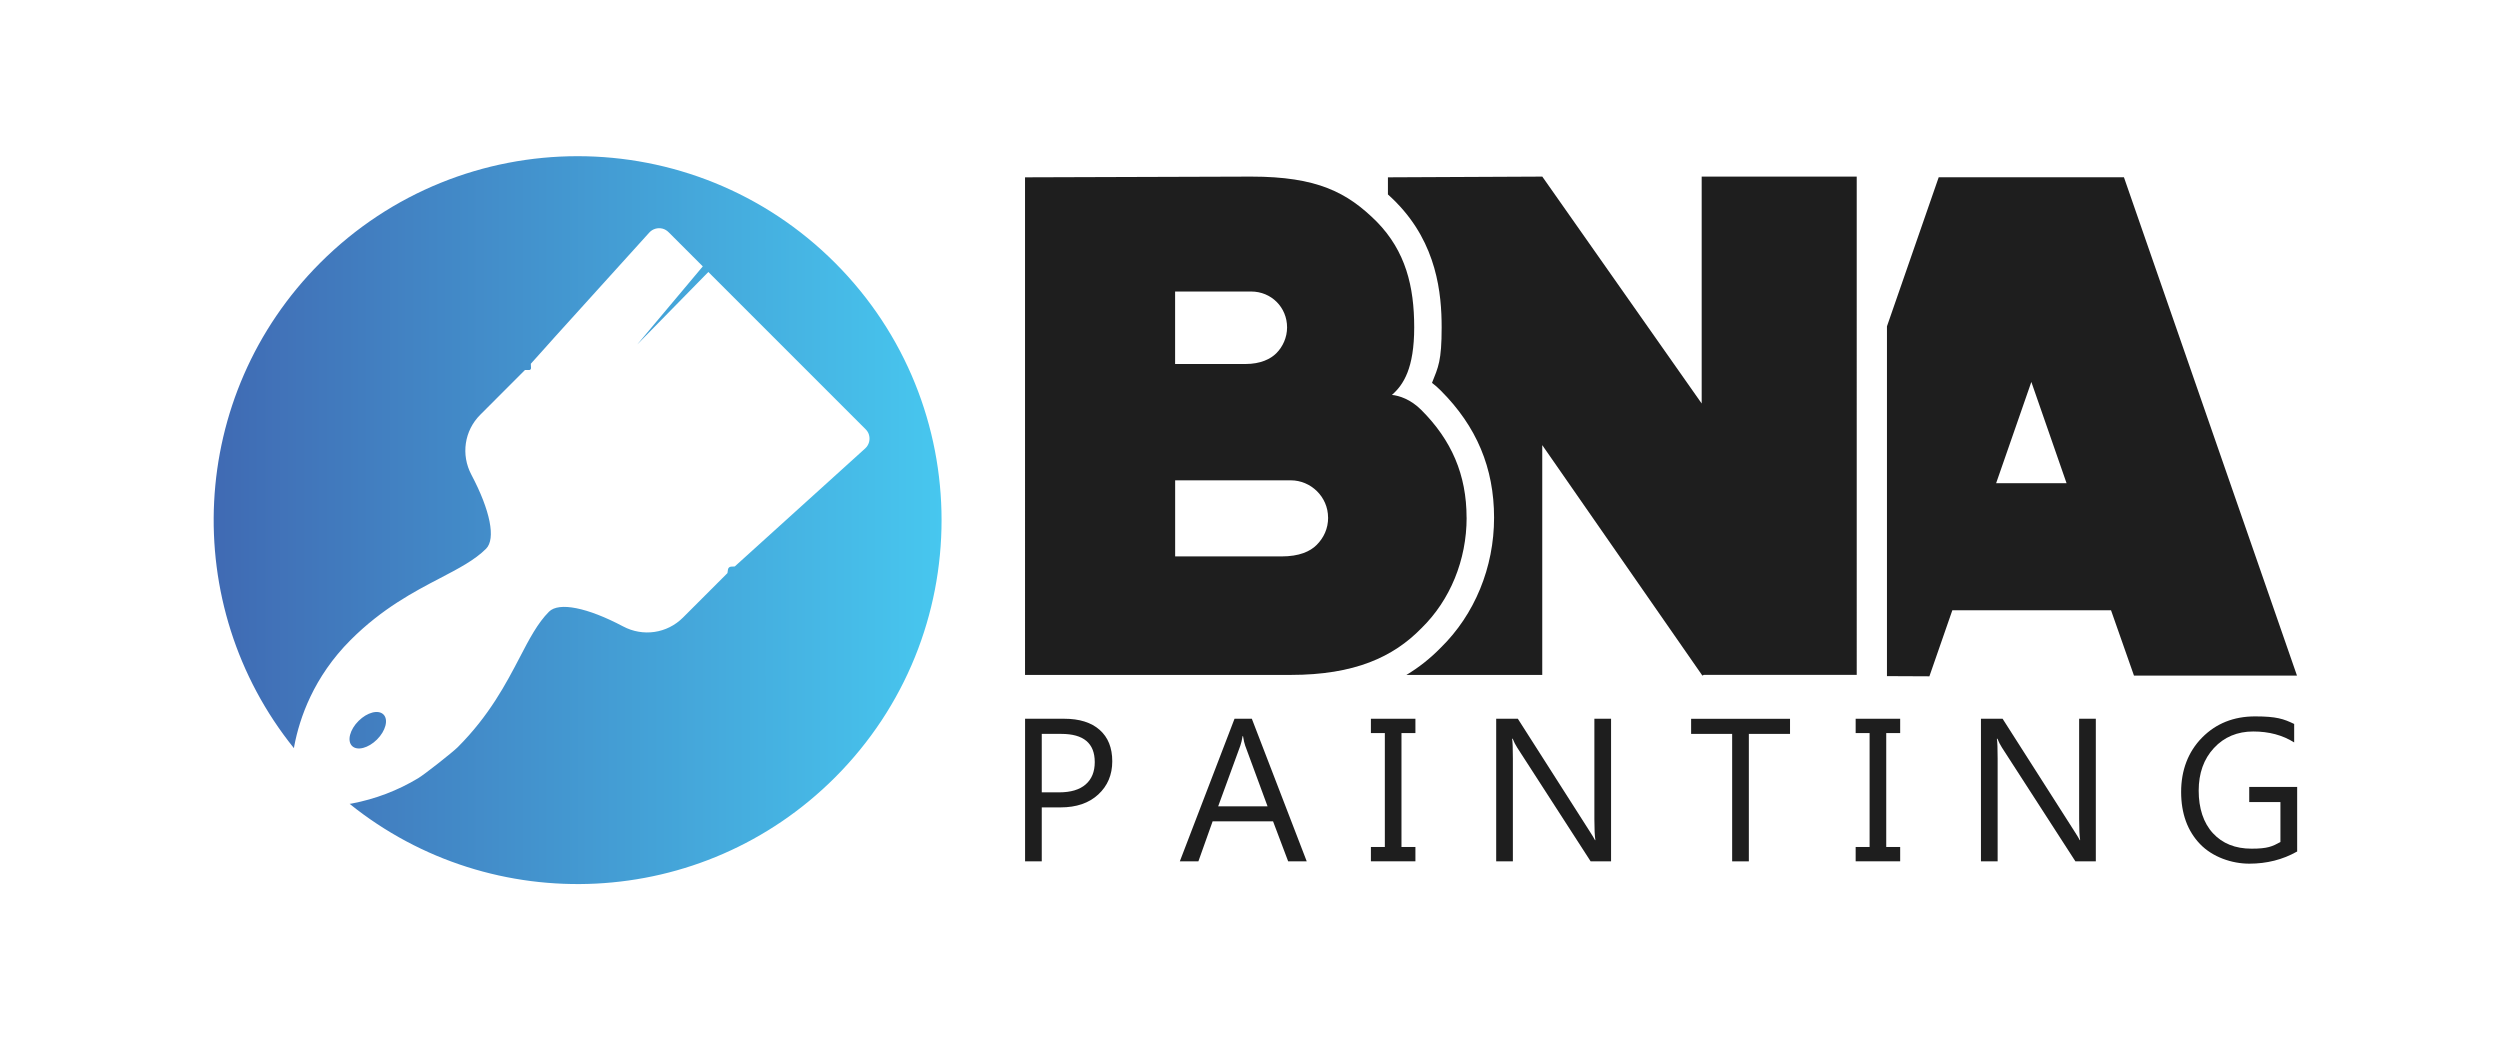
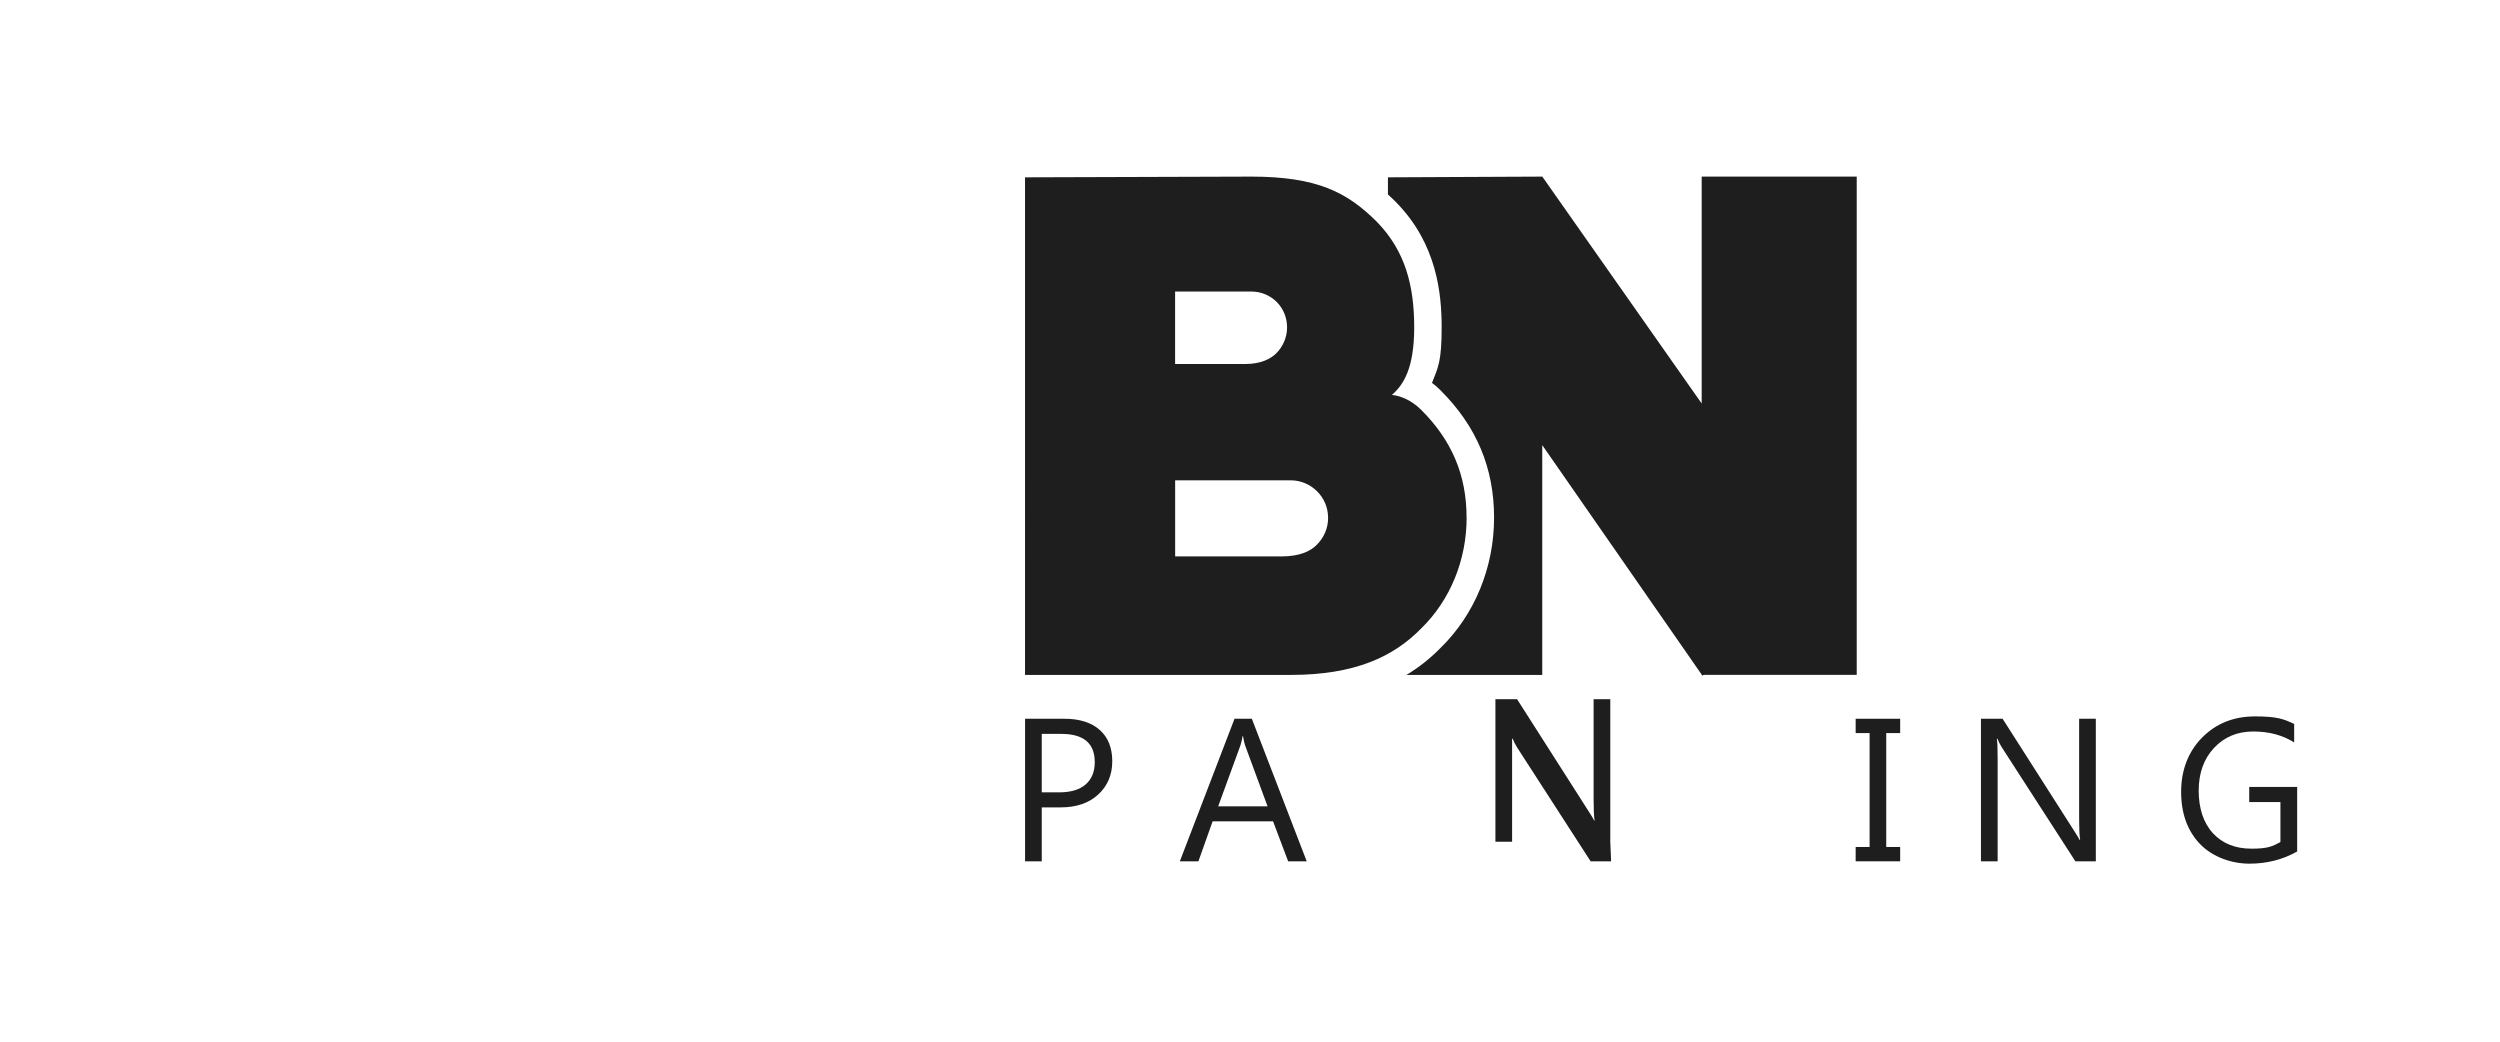
<svg xmlns="http://www.w3.org/2000/svg" id="Layer_1" version="1.1" viewBox="0 0 5184 2160">
  <defs>
    <style>
      .st0 {
        fill: #1e1e1e;
      }

      .st1 {
        fill: url(#linear-gradient);
      }
    </style>
    <linearGradient id="linear-gradient" x1="443.1" y1="1078.6" x2="1952.5" y2="1078.6" gradientUnits="userSpaceOnUse">
      <stop offset="0" stop-color="#406ab3" />
      <stop offset="1" stop-color="#47c7ef" />
    </linearGradient>
  </defs>
  <g>
    <g id="BNA">
      <path class="st0" d="M3528.6,366.2v470.5l-330.5-470.5-320.1,1.5v35.5c5.8,5.2,11.6,10.8,17.4,16.6l.2.2.2.3c83.9,86,93.6,188.8,93.6,258.6s-7,82.3-20,115c6.1,4.6,12.2,9.9,18.2,16,74.3,74.3,110.5,160.5,110.5,263.6s-40.3,200.8-110.5,269.5c-21.7,22.2-45.4,41-71.3,56.5h281.7v-476.5l332,477.9,3-1.5h317.1V366.2h-321.6Z" />
-       <path class="st0" d="M4404.2,367.6h-384.1l-107.3,309.1v725.3l88,.4,47.6-137h329l47.6,135.5h338l-358.8-1033.3ZM4139.2,1001.9l73-209.9,73,209.9h-145.9Z" />
      <path class="st0" d="M3041.2,1073.4c0,87.8-34.2,171.2-93.8,229.3-58.1,59.6-138.5,96.8-271,96.8h-550.9V367.7l469-1.5c137,0,199.5,32.8,260.6,93.8,59.6,61,77.4,134,77.4,218.9s-22.3,119.1-46.2,140c14.9,1.5,38.7,8.9,61,31.3,62.5,62.5,93.8,134,93.8,223.3ZM2436.7,604.4v150.4h145.9c31.3,0,52.1-10.4,64-22.3,13.4-13.4,22.3-32.8,22.3-53.6,0-41.7-32.8-74.4-74.4-74.4h-157.8ZM2753.9,1073.4c0-43.2-35.7-77.4-77.4-77.4h-239.7v157.8h220.4c37.2,0,59.6-10.4,73-23.8,14.9-14.9,23.8-34.2,23.8-56.6Z" />
    </g>
    <g>
      <path class="st0" d="M2160.2,1674.3v111.7h-34.6v-295.6h81.2c31.6,0,56.1,7.7,73.5,23.1,17.4,15.4,26.1,37.1,26.1,65.1s-9.7,51-29,68.8c-19.3,17.9-45.4,26.8-78.2,26.8h-39ZM2160.2,1521.8v121.2h36.3c23.9,0,42.2-5.5,54.7-16.4,12.6-10.9,18.9-26.3,18.9-46.3,0-39-23.1-58.5-69.3-58.5h-40.6Z" />
      <path class="st0" d="M2709.4,1786h-38.3l-31.3-82.9h-125.3l-29.5,82.9h-38.5l113.4-295.6h35.9l113.8,295.6ZM2628.4,1672l-46.4-125.9c-1.5-4.1-3-10.7-4.5-19.8h-.8c-1.4,8.4-3,15-4.7,19.8l-46,125.9h102.4Z" />
-       <path class="st0" d="M2935,1490.4v29.7h-28.9v236.2h28.9v29.7h-92.3v-29.7h28.9v-236.2h-28.9v-29.7h92.3Z" />
-       <path class="st0" d="M3340.8,1786h-42.5l-152.1-235.6c-3.8-5.9-7-12.1-9.5-18.6h-1.2c1.1,6.3,1.6,19.9,1.6,40.6v213.6h-34.6v-295.6h44.9l148,231.9c6.2,9.6,10.2,16.2,12,19.8h.8c-1.4-8.5-2.1-23-2.1-43.5v-208.2h34.6v295.6Z" />
-       <path class="st0" d="M3711.7,1521.8h-85.3v264.3h-34.6v-264.3h-85.1v-31.3h205.1v31.3Z" />
+       <path class="st0" d="M3340.8,1786h-42.5l-152.1-235.6c-3.8-5.9-7-12.1-9.5-18.6h-1.2v213.6h-34.6v-295.6h44.9l148,231.9c6.2,9.6,10.2,16.2,12,19.8h.8c-1.4-8.5-2.1-23-2.1-43.5v-208.2h34.6v295.6Z" />
      <path class="st0" d="M3940.2,1490.4v29.7h-28.9v236.2h28.9v29.7h-92.3v-29.7h28.9v-236.2h-28.9v-29.7h92.3Z" />
      <path class="st0" d="M4346,1786h-42.5l-152.1-235.6c-3.8-5.9-7-12.1-9.5-18.6h-1.2c1.1,6.3,1.6,19.9,1.6,40.6v213.6h-34.6v-295.6h44.9l148,231.9c6.2,9.6,10.2,16.2,12,19.8h.8c-1.4-8.5-2.1-23-2.1-43.5v-208.2h34.6v295.6Z" />
      <path class="st0" d="M4763.1,1765.8c-29.7,16.8-62.7,25.1-98.9,25.1s-76.3-13.6-102.3-40.8c-26-27.2-39.1-63.2-39.1-108s14.5-83.3,43.4-112.6c28.9-29.3,65.6-44,110-44s59.2,5.2,81,15.7v38.3c-23.9-15.1-52.2-22.7-84.9-22.7s-60.3,11.4-81.4,34.2c-21.2,22.8-31.7,52.4-31.7,88.6s9.8,66.8,29.5,88.1c19.7,21.4,46.3,32.1,80,32.1s43.1-4.6,60-13.8v-82.9h-64.7v-31.3h99.4v134Z" />
    </g>
  </g>
-   <path class="st1" d="M724.9,1666.9c1.5-.2,3-.4,4.5-.7,49-9.3,95.4-27,137.9-52.6,13-7.8,71.2-53.6,81.9-64.3,65.7-65.7,100.4-132.3,128.3-185.7,20-38.5,37.4-71.7,60.9-95.2,20.5-20.5,79.4-8.8,153.6,30.5,41.4,22,91.3,14.6,124.2-18.3l14.4-14.4,77.8-77.8,1.1-7.6c.5-3.2,3.1-5.6,6.3-5.8l7.8-.4,270.4-244.7c8.1-7.3,11.2-18.9,7.4-29.8-1.4-3.9-3.8-7.4-6.8-10.3l-204.1-204.1-121.7-121.7-147.4,150.3,135.9-161.9-70.8-70.8c-3.5-3.5-7.9-6.3-12.7-7.5-10.2-2.6-20.7.7-27.4,8.1l-195.6,216.2c-7.7,8.5-33.5,37.7-50.1,55.9l.4,8.9c.1,2.2-1.6,4.1-3.8,4.1h-8.8c0,0-78.3,78.4-78.3,78.4l-14.4,14.4c-32.9,32.9-40.3,82.8-18.4,124.2,39.3,74.2,51,133.1,30.5,153.6-23.5,23.5-56.7,40.8-95.2,60.9-53.5,27.9-120,62.6-185.7,128.3-76.6,76.6-105.8,161.8-116.8,219.8-.3,1.5-.5,3-.7,4.5-238.8-296.4-220.6-731.3,54.6-1006.5,294.7-294.7,772.6-294.7,1067.3,0,294.7,294.7,294.7,772.6,0,1067.3-275.2,275.2-710.1,293.4-1006.5,54.6ZM743.4,1495c-18,18-24,41.2-13.4,51.8,10.6,10.6,33.8,4.6,51.8-13.4,18-18,24-41.2,13.4-51.8-10.6-10.6-33.8-4.6-51.8,13.4Z" />
</svg>